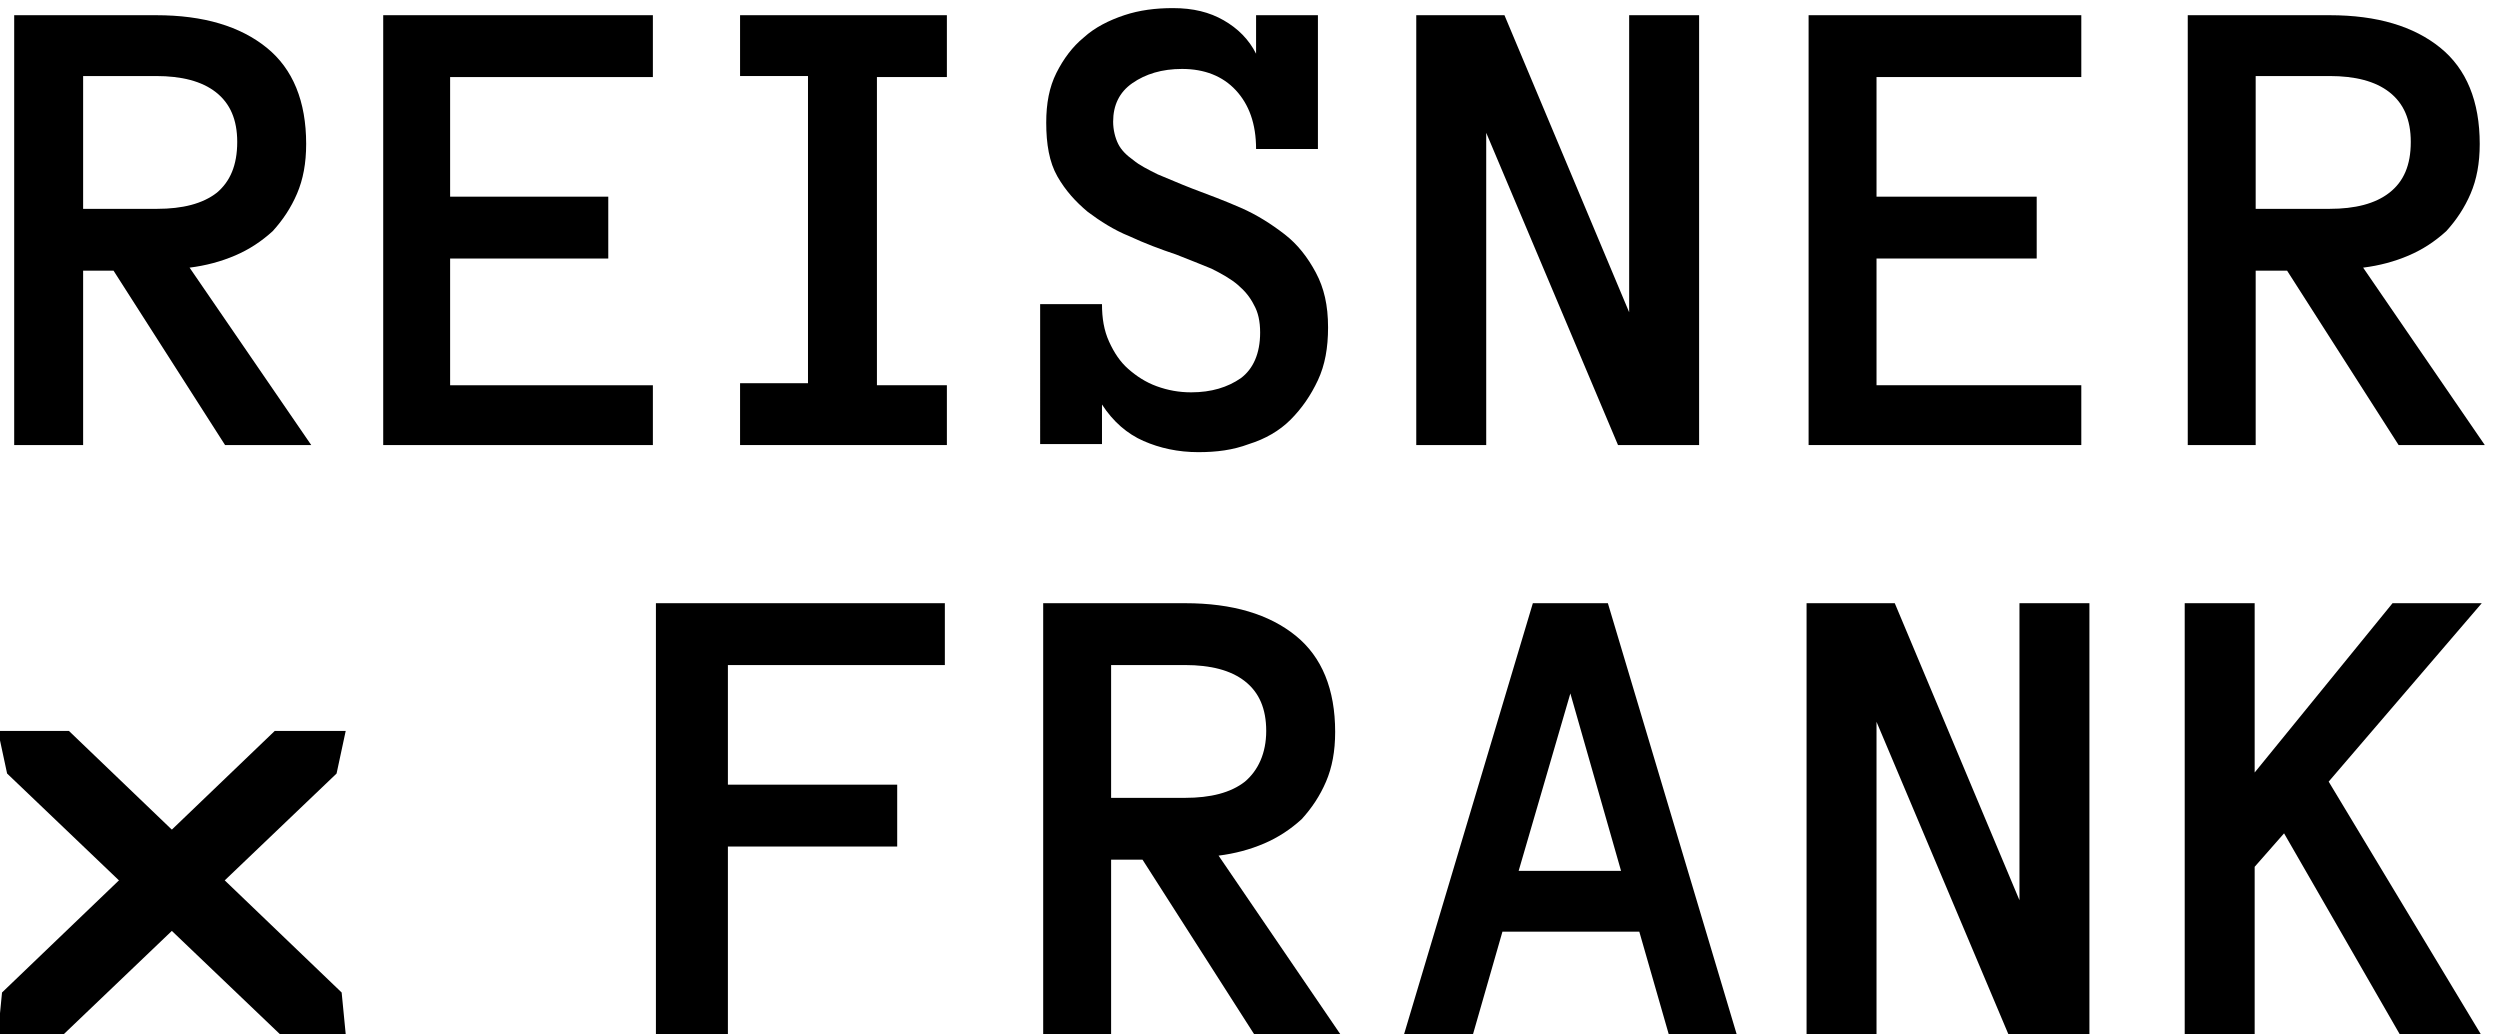
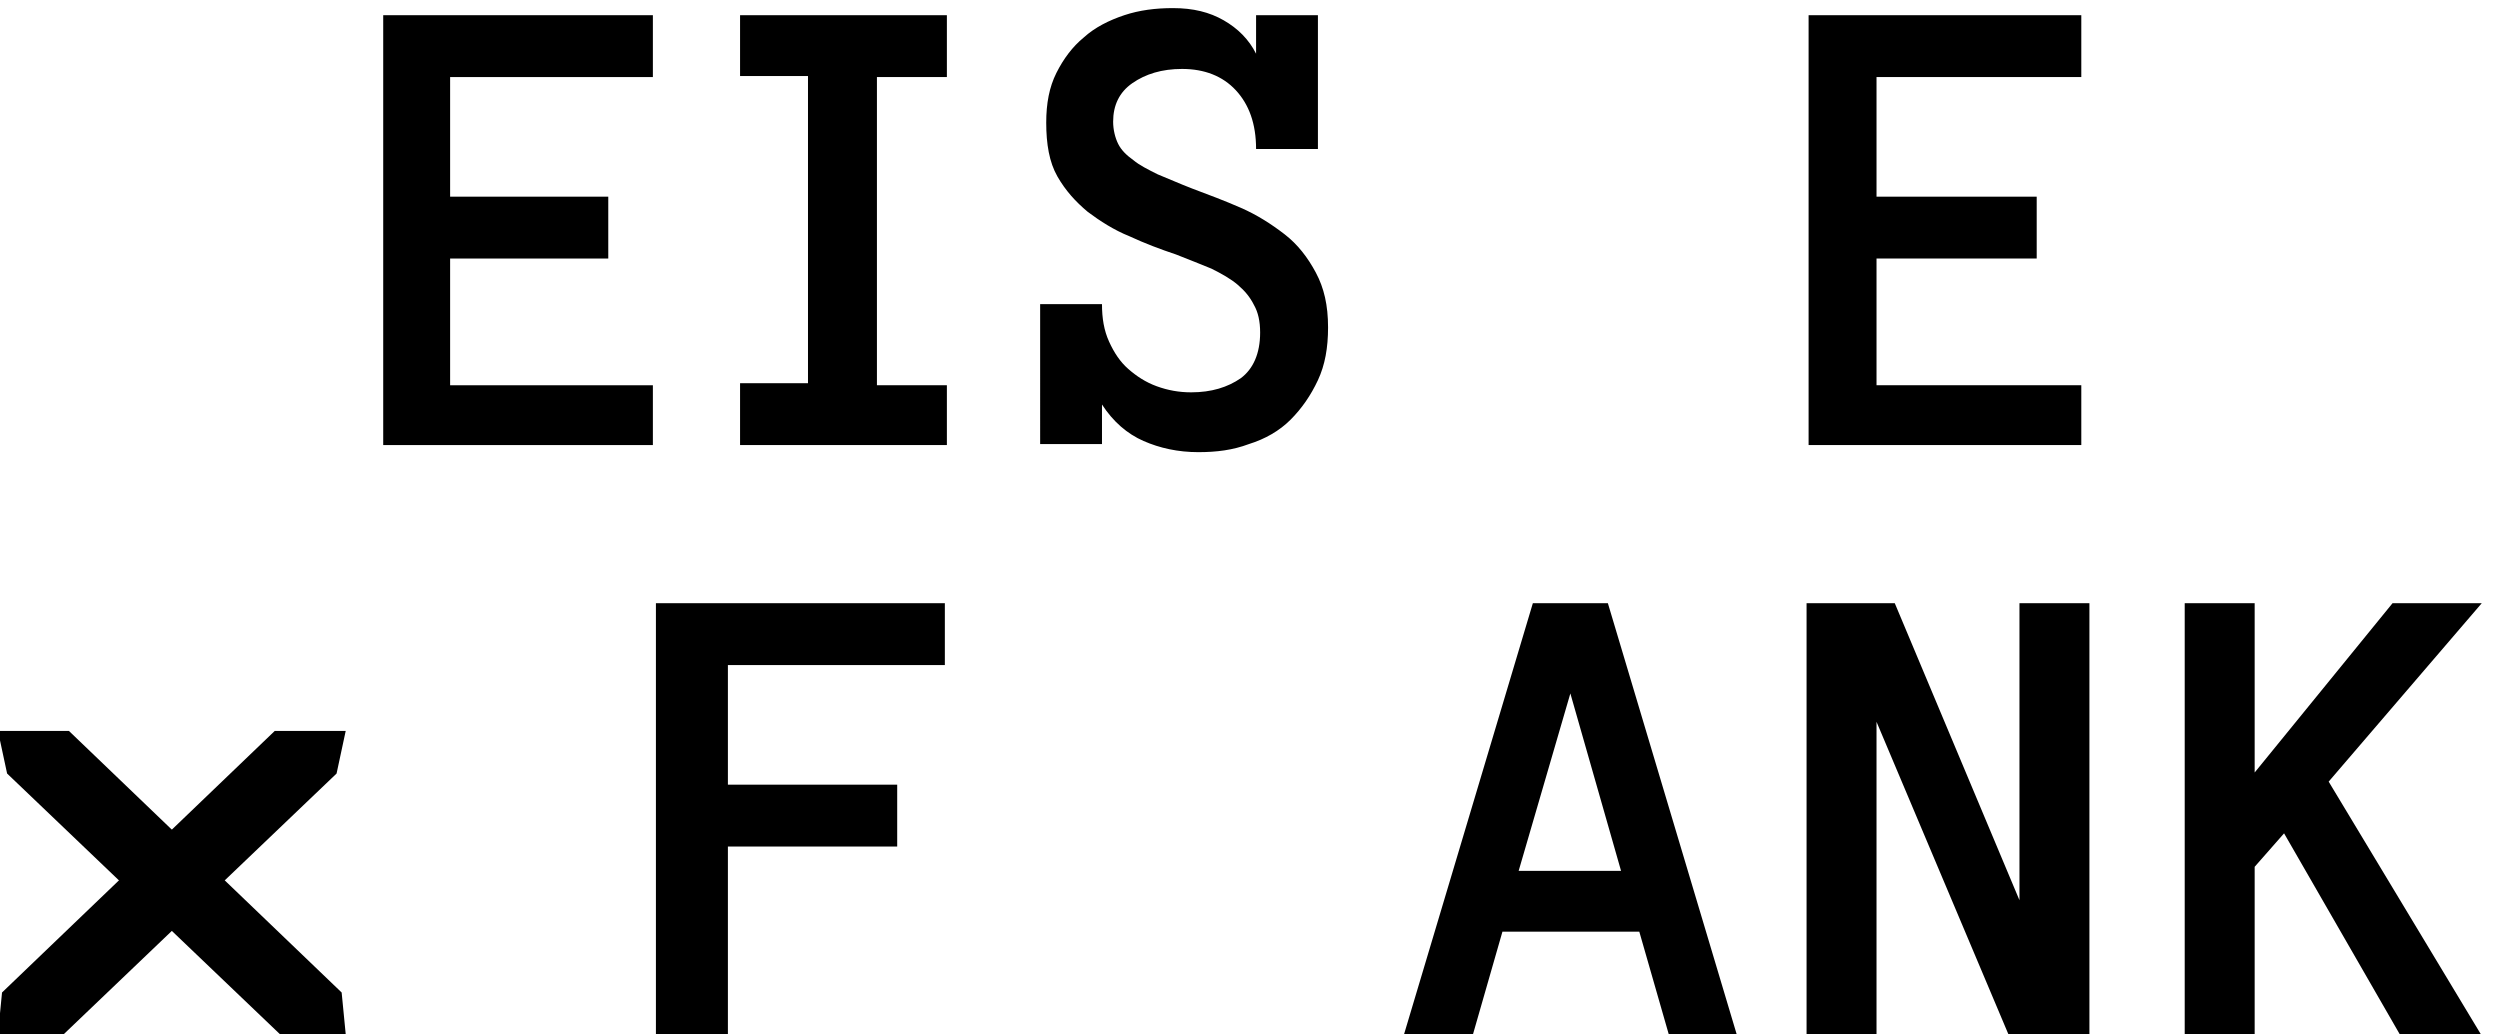
<svg xmlns="http://www.w3.org/2000/svg" version="1.1" id="Ebene_1" x="0px" y="0px" viewBox="0 0 246.6 102" style="enable-background:new 0 0 246.6 102;" xml:space="preserve">
  <style type="text/css">
	.st0{fill:none;}
</style>
  <g>
-     <path d="M30.7,43.9h-8.5l-11-17.2H8.2v17.2H1.4V1.5h14c4.7,0,8.3,1.1,10.9,3.2c2.6,2.1,3.9,5.3,3.9,9.5c0,1.9-0.3,3.5-0.9,4.9   c-0.6,1.4-1.4,2.6-2.4,3.7c-1.1,1-2.3,1.8-3.7,2.4c-1.4,0.6-2.9,1-4.5,1.2L30.7,43.9z M23.4,14c0-2.2-0.7-3.8-2.1-4.9   c-1.4-1.1-3.4-1.6-5.9-1.6H8.2v13.1h7.3c2.5,0,4.5-0.5,5.9-1.6C22.7,17.9,23.4,16.3,23.4,14z" />
-   </g>
+     </g>
  <g>
    <path d="M64.4,43.9H37.8V1.5h26.6v6.1h-20v11.8H60v6.1H44.4v12.5h20V43.9z" />
  </g>
  <g>
    <path d="M93.4,43.9H73v-6.1h6.7V7.5H73V1.5h20.4v6.1h-6.9v30.4h6.9V43.9z" />
    <path d="M131,32.3c0,2-0.3,3.7-1,5.2c-0.7,1.5-1.6,2.8-2.7,3.9c-1.1,1.1-2.5,1.9-4.1,2.4c-1.6,0.6-3.2,0.8-5,0.8   c-2,0-3.8-0.4-5.4-1.1s-3-1.9-4.1-3.6v3.9h-6.1V30h6.1c0,1.4,0.2,2.6,0.7,3.7c0.5,1.1,1.1,2,1.9,2.7s1.7,1.3,2.8,1.7   c1.1,0.4,2.2,0.6,3.4,0.6c2,0,3.6-0.5,4.9-1.4c1.2-0.9,1.9-2.4,1.9-4.5c0-1.1-0.2-2-0.6-2.7c-0.4-0.8-0.9-1.4-1.6-2   s-1.6-1.1-2.6-1.6c-1-0.4-2.2-0.9-3.5-1.4c-1.5-0.5-3.1-1.1-4.6-1.8c-1.5-0.6-2.9-1.5-4.1-2.4c-1.2-1-2.2-2.1-3-3.5   s-1.1-3.2-1.1-5.3c0-1.9,0.3-3.5,1-4.9c0.7-1.4,1.6-2.6,2.7-3.5c1.1-1,2.5-1.7,4-2.2c1.5-0.5,3.1-0.7,4.8-0.7c2,0,3.6,0.4,5,1.2   c1.4,0.8,2.5,1.9,3.2,3.3V1.5h6.1v13.2h-6.1c0-2.5-0.7-4.4-2-5.8s-3.1-2.1-5.3-2.1c-2,0-3.6,0.5-4.9,1.4c-1.3,0.9-1.9,2.2-1.9,3.8   c0,0.8,0.2,1.6,0.5,2.2s0.8,1.1,1.5,1.6c0.6,0.5,1.4,0.9,2.4,1.4c1,0.4,2.1,0.9,3.4,1.4c1.6,0.6,3.2,1.2,4.8,1.9   c1.6,0.7,3,1.6,4.3,2.6c1.3,1,2.3,2.3,3.1,3.8S131,30.1,131,32.3z" />
  </g>
  <g>
-     <path d="M167.6,43.9h-8l-13-30.8v30.8h-6.9V1.5h8.7l12.3,29.3V1.5h6.9V43.9z" />
-   </g>
+     </g>
  <g>
    <path d="M205.3,43.9h-26.9V1.5h26.9v6.1h-20.2v11.8h15.8v6.1h-15.8v12.5h20.2V43.9z" />
  </g>
  <g>
-     <path d="M245.1,43.9h-8.5l-11-17.2h-3.1v17.2h-6.7V1.5h14c4.7,0,8.3,1.1,10.9,3.2c2.6,2.1,3.9,5.3,3.9,9.5c0,1.9-0.3,3.5-0.9,4.9   c-0.6,1.4-1.4,2.6-2.4,3.7c-1.1,1-2.3,1.8-3.7,2.4c-1.4,0.6-2.9,1-4.5,1.2L245.1,43.9z M237.8,14c0-2.2-0.7-3.8-2.1-4.9   c-1.4-1.1-3.4-1.6-5.9-1.6h-7.3v13.1h7.3c2.5,0,4.5-0.5,5.9-1.6C237.1,17.9,237.8,16.3,237.8,14z" />
-   </g>
+     </g>
  <g>
    <path d="M93.2,65.6H71.8v11.8h16.7v6.1H71.8V102h-7.1V59.5h28.5V65.6z" />
  </g>
  <g>
-     <path d="M132.2,102h-8.5l-11-17.2h-3.1V102h-6.7V59.5h14c4.7,0,8.3,1.1,10.9,3.2c2.6,2.1,3.9,5.3,3.9,9.5c0,1.9-0.3,3.5-0.9,4.9   s-1.4,2.6-2.4,3.7c-1.1,1-2.3,1.8-3.7,2.4c-1.4,0.6-2.9,1-4.5,1.2L132.2,102z M124.9,72.1c0-2.2-0.7-3.8-2.1-4.9   c-1.4-1.1-3.4-1.6-5.9-1.6h-7.3v13.1h7.3c2.5,0,4.5-0.5,5.9-1.6C124.1,76,124.9,74.3,124.9,72.1z" />
-   </g>
+     </g>
  <g>
    <path d="M164.6,102l-2.9-10.1h-13.5l-2.9,10.1h-6.8l12.7-42.5h7.4l12.7,42.5H164.6z M149.8,85.9h10.1l-5-17.5L149.8,85.9z" />
  </g>
  <g>
    <path d="M206.1,102h-8l-13-30.8V102h-6.9V59.5h8.7l12.3,29.3V59.5h6.9V102z" />
  </g>
  <g>
    <path d="M244.7,102h-8l-11.4-19.8l-2.9,3.3V102h-6.9V59.5h6.9v16.7L236,59.5h8.8l-15.1,17.6L244.7,102z" />
  </g>
  <rect x="-0.2" y="-10.6" class="st0" width="289.2" height="112.6" />
  <polygon points="-0.2,72.1 -0.2,72.1 0.7,76.3 27.6,102 34.1,102 33.7,97.9 6.8,72.1 " />
  <polygon points="0.2,97.9 -0.2,102 6.3,102 33.2,76.3 34.1,72.1 34.1,72.1 27.1,72.1 " />
</svg>